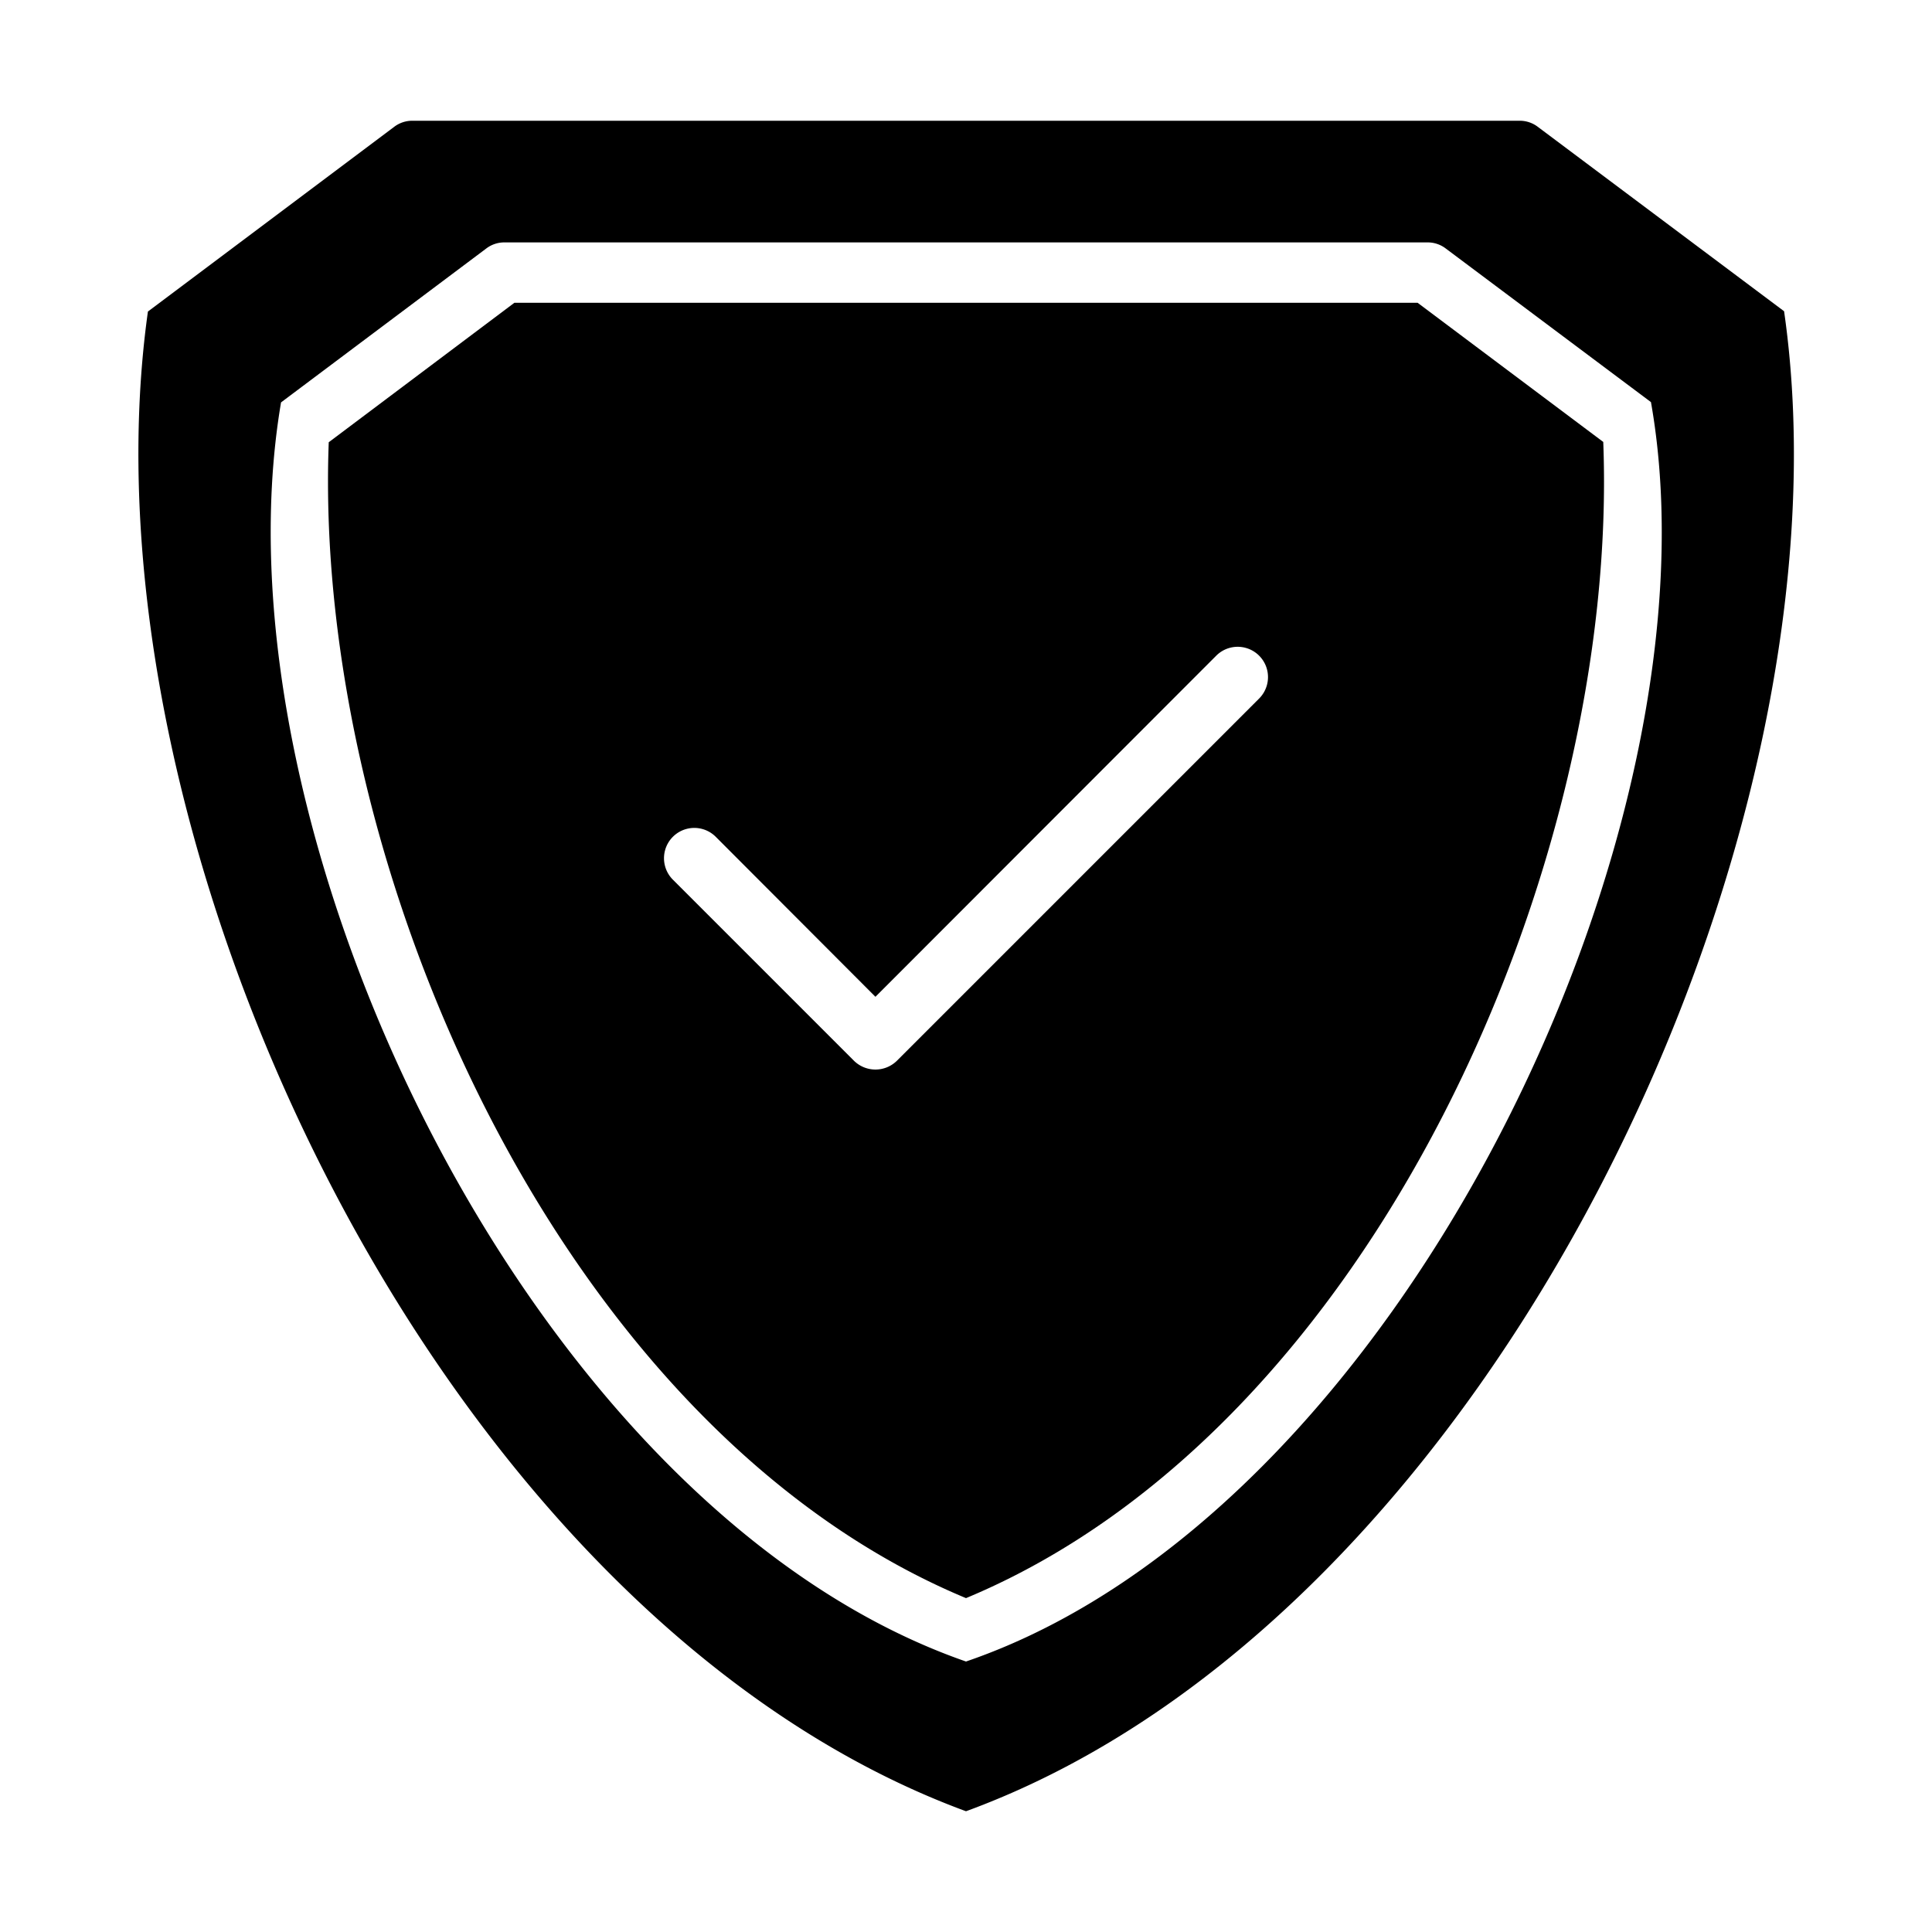
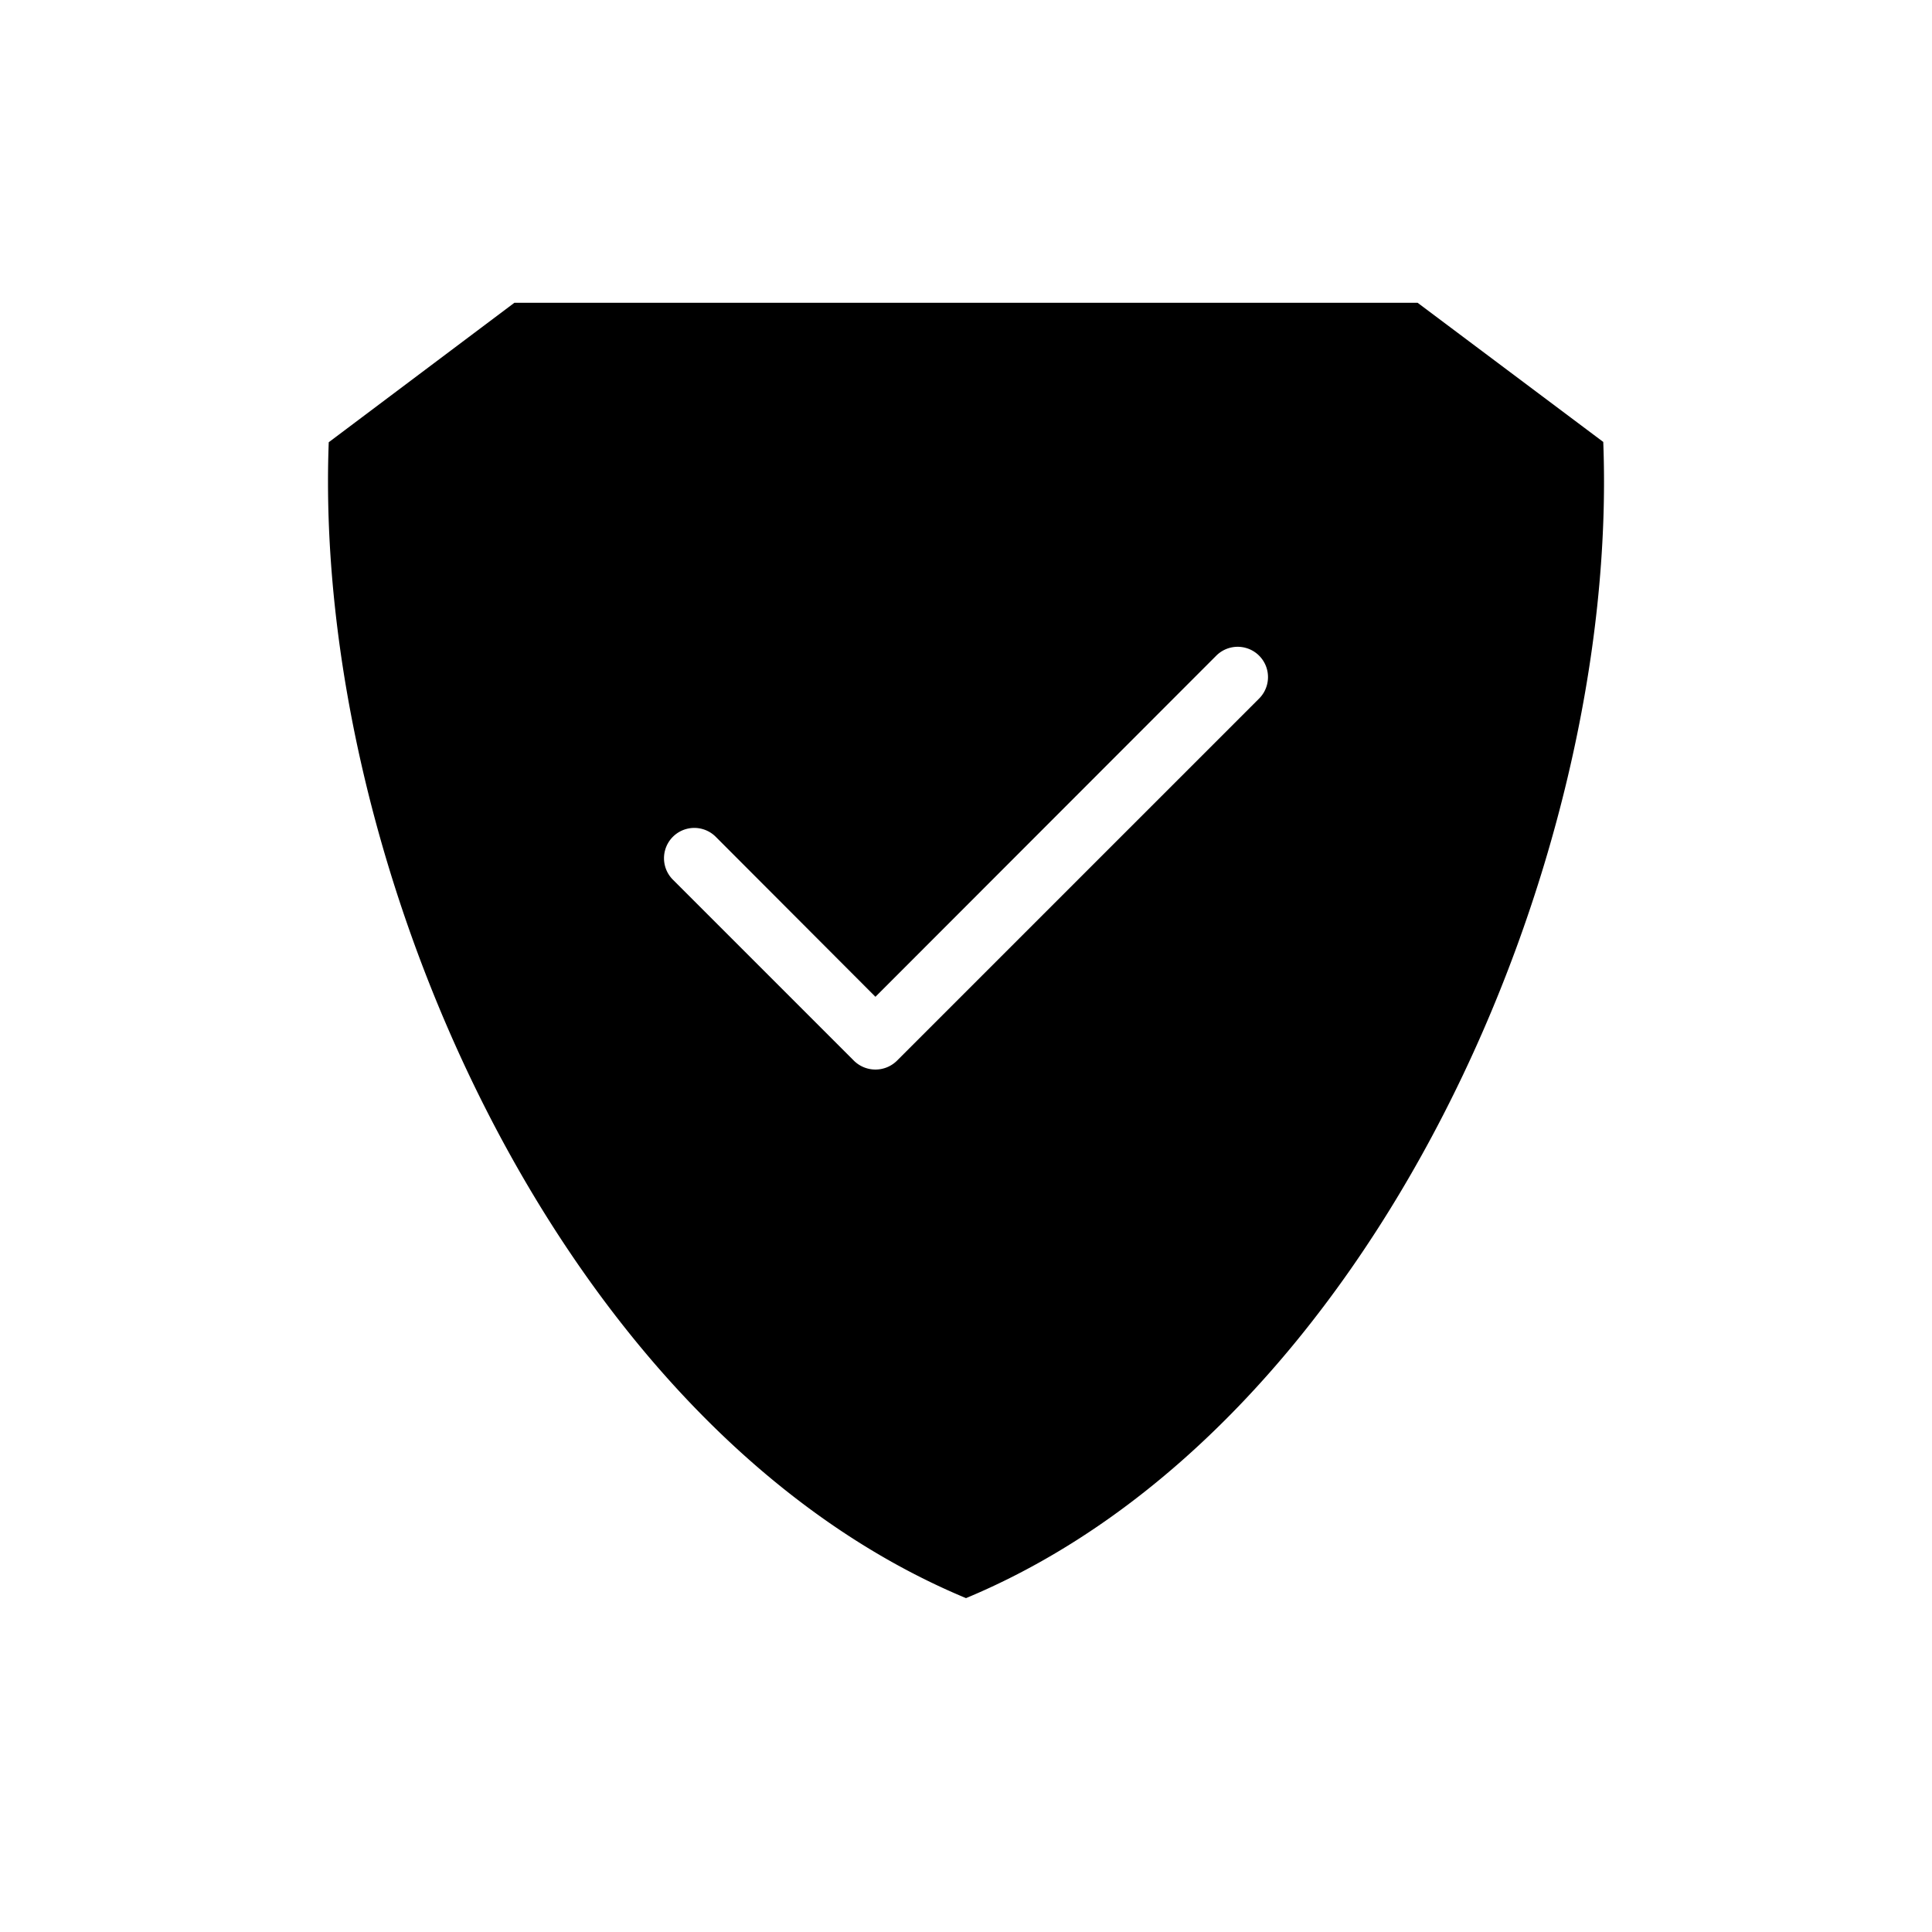
<svg xmlns="http://www.w3.org/2000/svg" id="glipy" height="512" viewBox="0 0 64 64" width="512">
-   <path d="m59.1 10.31-8.16-6.11a.984.984 0 0 0 -.6-.2h-36.68a.984.984 0 0 0 -.6.2l-8.16 6.12c-2.45 17.48 9.64 43.25 27.1 49.68 17.42-6.37 29.6-32.33 27.1-49.69zm-27.1 44.73c-14.41-5.01-25.11-27.47-22.69-41.71l6.8-5.1a.984.984 0 0 1 .6-.2h30.58a.984.984 0 0 1 .6.2l6.8 5.09c2.49 14.09-8.33 36.81-22.69 41.72z" />
  <path d="m46.96 10.03h-29.92l-6.15 4.62c-.53 13.99 7.64 32.68 21.11 38.29 13.47-5.61 21.65-24.31 21.11-38.3zm-5.25 13.11-12 12a1.014 1.014 0 0 1 -1.42 0l-6-6a1.004 1.004 0 0 1 1.42-1.42l5.29 5.3 11.29-11.3a1.004 1.004 0 0 1 1.42 1.42z" />
</svg>